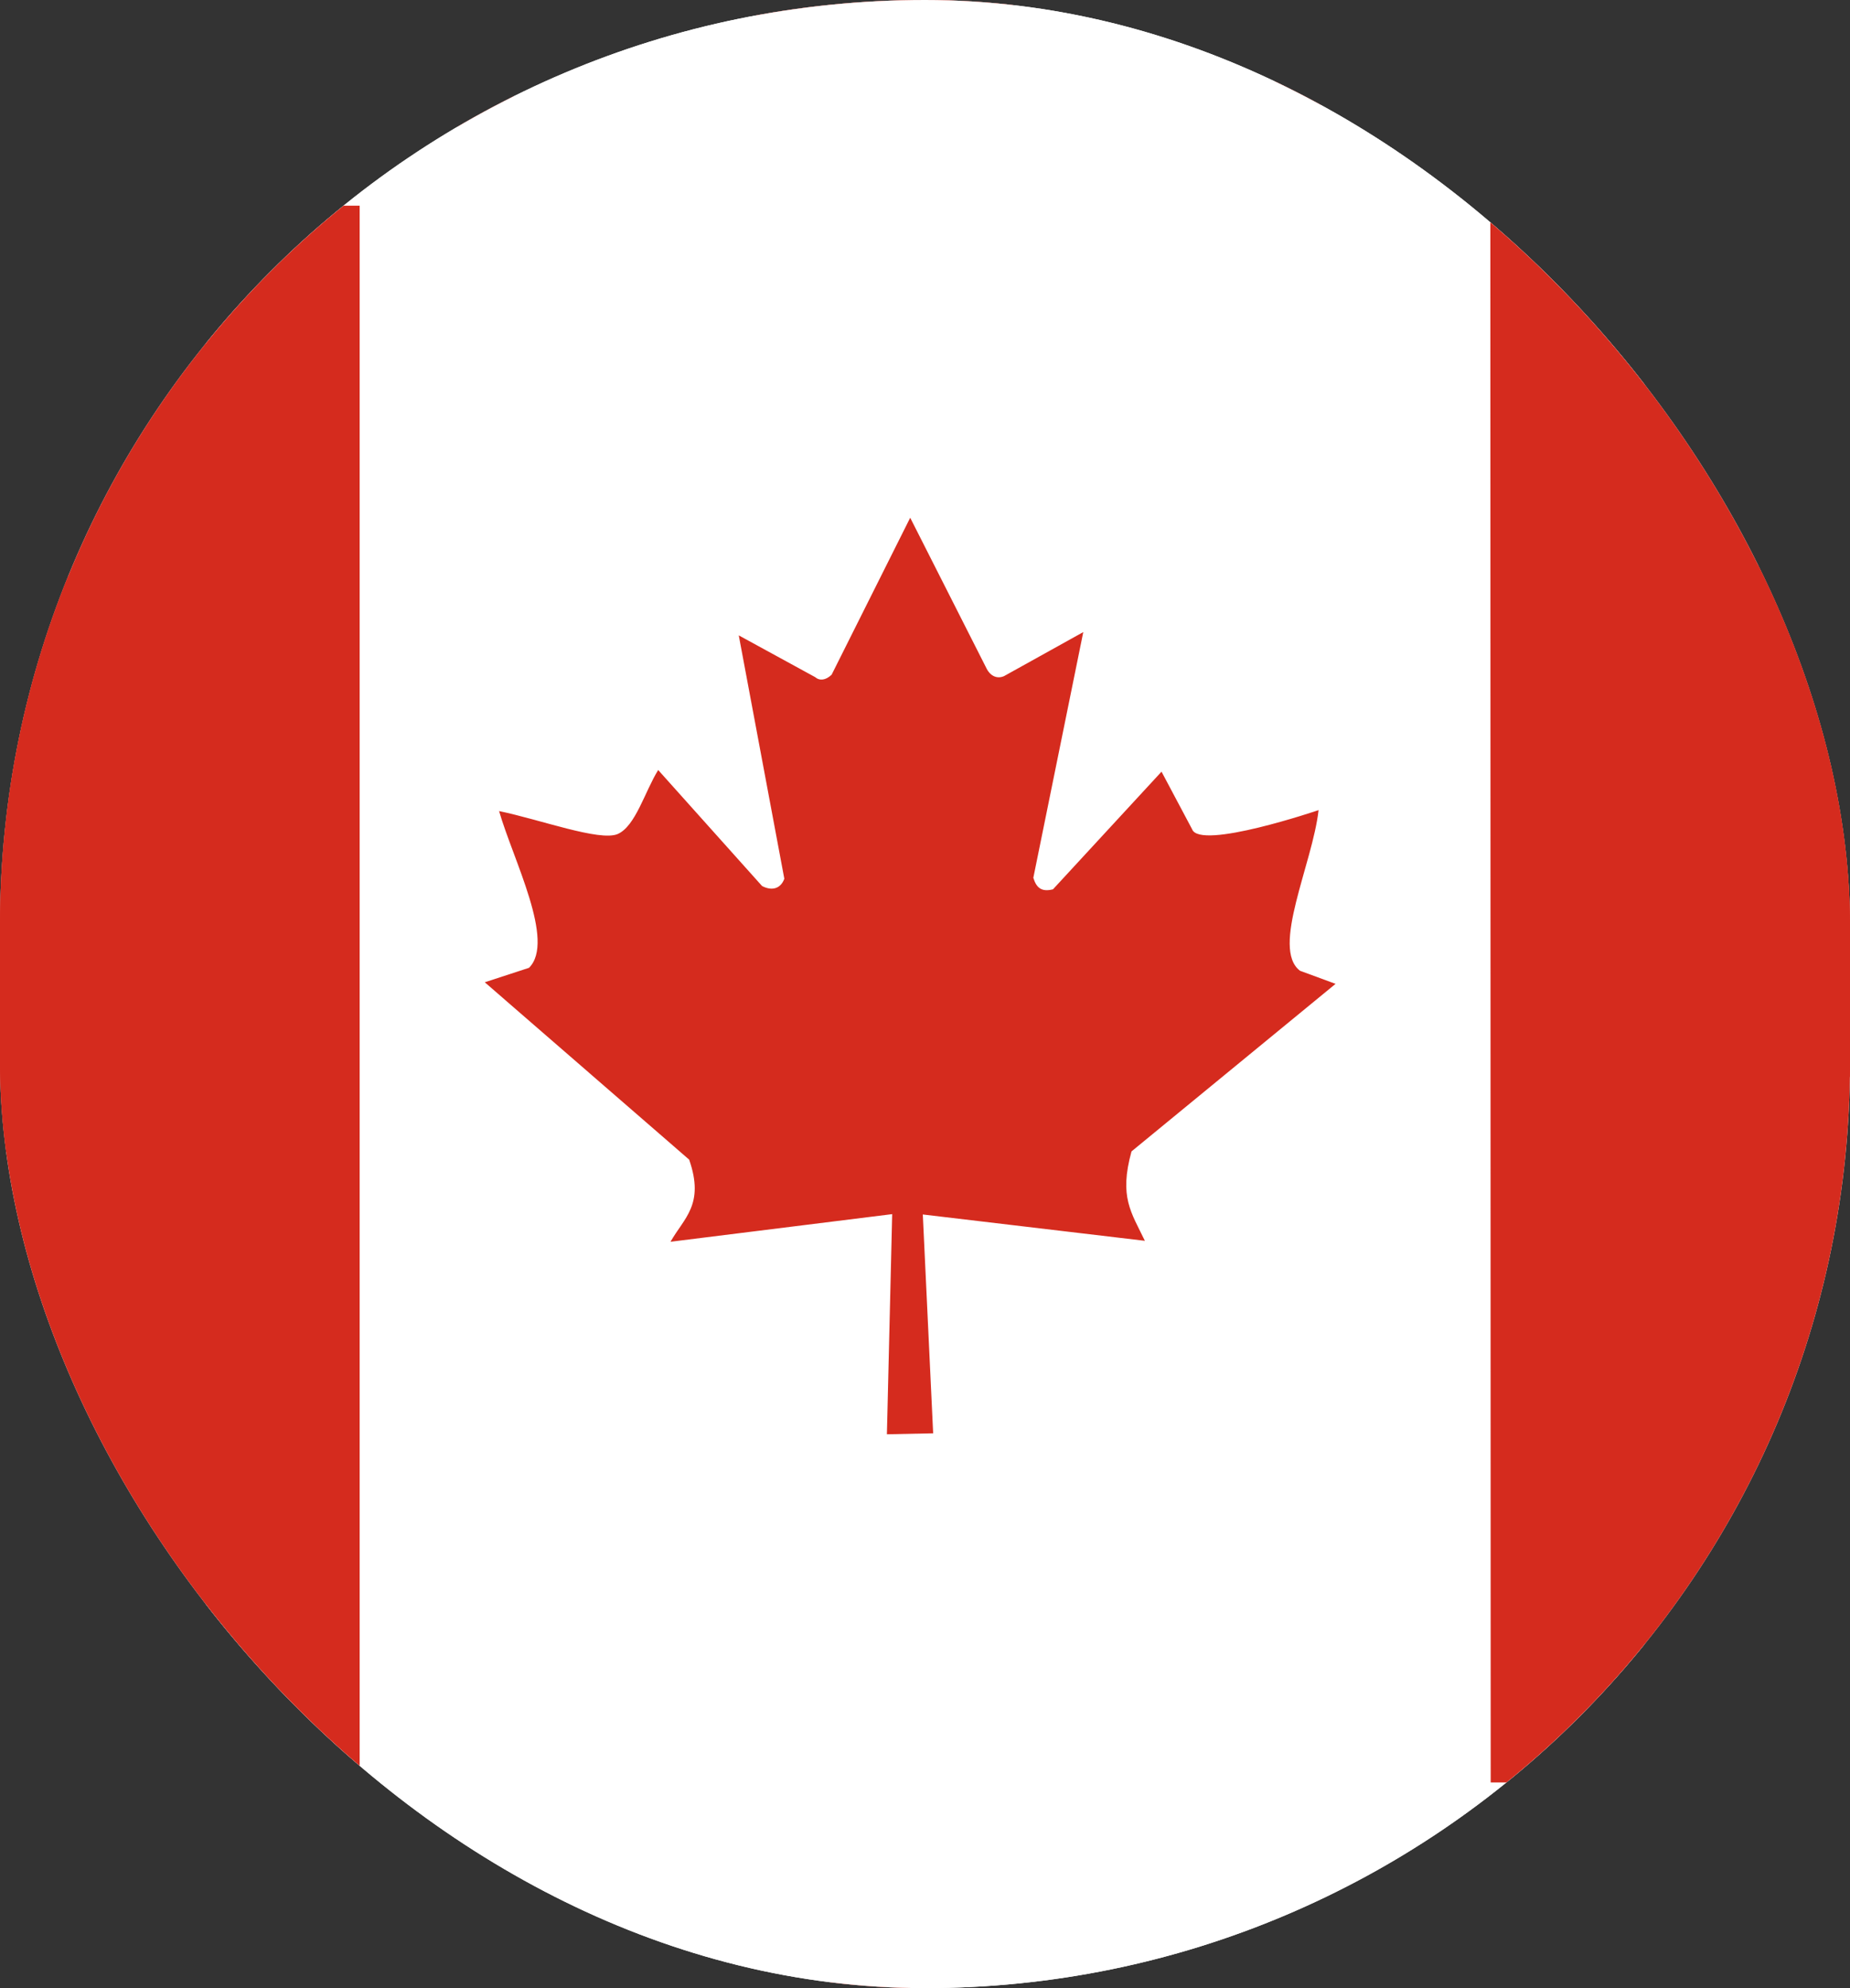
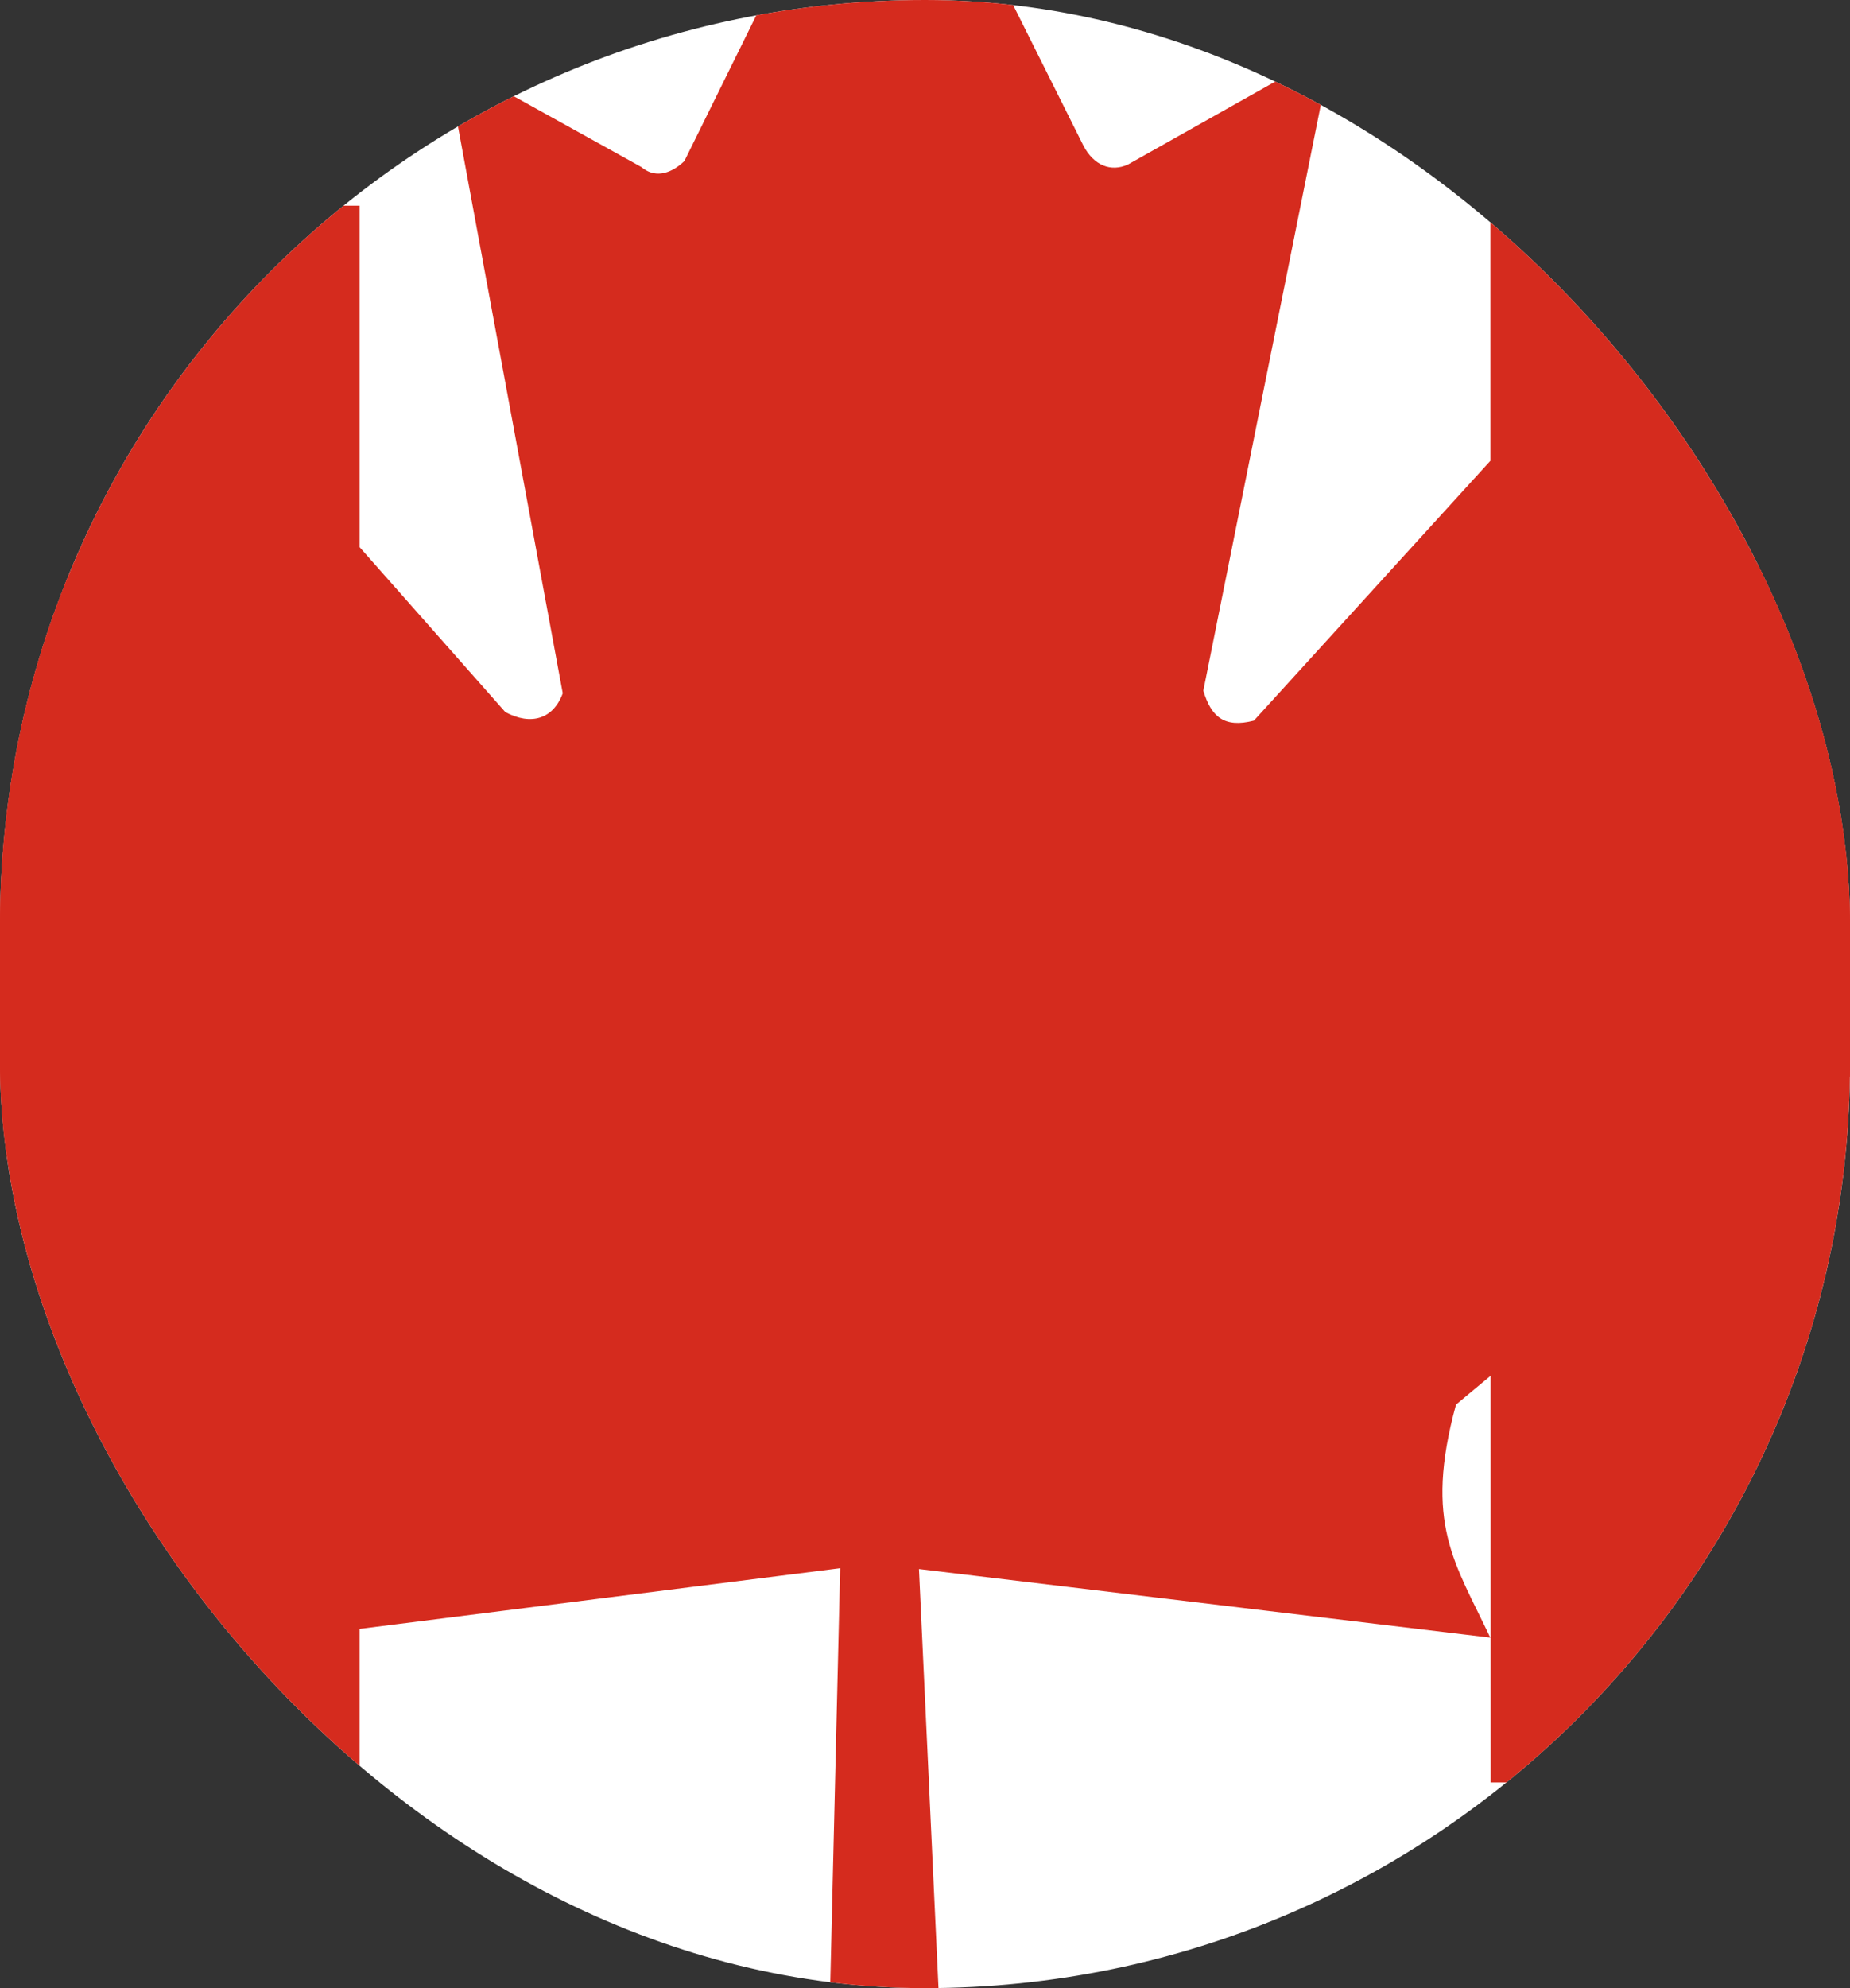
<svg xmlns="http://www.w3.org/2000/svg" width="27" height="29" viewBox="0 0 27 29" fill="none">
  <rect x="0" y="0" width="27" height="29" fill="#333333" stroke="none" />
  <g clip-path="url(#clip0_1_5)">
    <g clip-path="url(#clip1_1_5)">
      <path d="M-7.737 -15.5H34.725V44.5H-7.75L-7.737 -15.5Z" fill="white" />
      <path d="M-28.962 -15.5H-7.737V44.5H-28.962V-15.5ZM34.725 -15.5H55.95V44.5H34.737L34.725 -15.5ZM-1.375 13.5L-3.037 14.05L4.638 20.8C5.225 22.512 4.438 23.025 3.938 23.925L12.262 22.875L12.062 31.25L13.8 31.212L13.412 22.887L21.75 23.887C21.238 22.8 20.775 22.225 21.25 20.488L28.913 14.113L27.575 13.613C26.475 12.762 28.05 9.537 28.275 7.5C28.275 7.5 23.812 9.037 23.525 8.225L22.375 6.037L18.3 10.512C17.863 10.625 17.675 10.45 17.562 10.075L19.438 0.725L16.462 2.4C16.212 2.513 15.963 2.413 15.812 2.125L12.938 -3.625L9.988 2.35C9.763 2.562 9.538 2.587 9.363 2.438L6.5 0.85L8.213 10.113C8.075 10.488 7.75 10.588 7.375 10.387L3.475 5.975C2.975 6.787 2.625 8.113 1.95 8.412C1.275 8.7 -0.987 7.85 -2.5 7.537C-1.975 9.387 -0.375 12.488 -1.375 13.5Z" fill="#D52B1E" />
    </g>
-     <path d="M3.006 -1H24V29H3L3.006 -1Z" fill="white" />
-     <path d="M-3 3H5.249V26H-3V3ZM21.751 3H30V26H21.756L21.751 3ZM7.721 14.117L7.075 14.328L10.058 16.915C10.287 17.572 9.98 17.768 9.786 18.113L13.021 17.71L12.944 20.921L13.619 20.907L13.468 17.715L16.709 18.099C16.509 17.682 16.33 17.461 16.514 16.795L19.492 14.351L18.973 14.16C18.545 13.834 19.157 12.598 19.244 11.817C19.244 11.817 17.51 12.406 17.398 12.095L16.952 11.256L15.368 12.972C15.198 13.015 15.125 12.947 15.081 12.804L15.81 9.22L14.654 9.862C14.557 9.905 14.459 9.866 14.401 9.756L13.284 7.552L12.137 9.842C12.05 9.924 11.963 9.934 11.895 9.876L10.782 9.268L11.447 12.818C11.394 12.962 11.268 13 11.122 12.924L9.606 11.232C9.412 11.543 9.276 12.052 9.014 12.166C8.751 12.277 7.872 11.951 7.284 11.831C7.488 12.54 8.11 13.729 7.721 14.117Z" fill="#D52B1E" />
+     <path d="M-3 3H5.249V26H-3V3ZM21.751 3H30V26H21.756L21.751 3ZM7.721 14.117L7.075 14.328C10.287 17.572 9.98 17.768 9.786 18.113L13.021 17.71L12.944 20.921L13.619 20.907L13.468 17.715L16.709 18.099C16.509 17.682 16.33 17.461 16.514 16.795L19.492 14.351L18.973 14.16C18.545 13.834 19.157 12.598 19.244 11.817C19.244 11.817 17.51 12.406 17.398 12.095L16.952 11.256L15.368 12.972C15.198 13.015 15.125 12.947 15.081 12.804L15.81 9.22L14.654 9.862C14.557 9.905 14.459 9.866 14.401 9.756L13.284 7.552L12.137 9.842C12.05 9.924 11.963 9.934 11.895 9.876L10.782 9.268L11.447 12.818C11.394 12.962 11.268 13 11.122 12.924L9.606 11.232C9.412 11.543 9.276 12.052 9.014 12.166C8.751 12.277 7.872 11.951 7.284 11.831C7.488 12.54 8.11 13.729 7.721 14.117Z" fill="#D52B1E" />
  </g>
  <defs>
    <clipPath id="clip0_1_5">
      <rect width="27" height="29" rx="13.5" fill="white" />
    </clipPath>
    <clipPath id="clip1_1_5">
      <rect width="80" height="60" fill="white" transform="translate(-26.5 -15.5)" />
    </clipPath>
  </defs>
</svg>